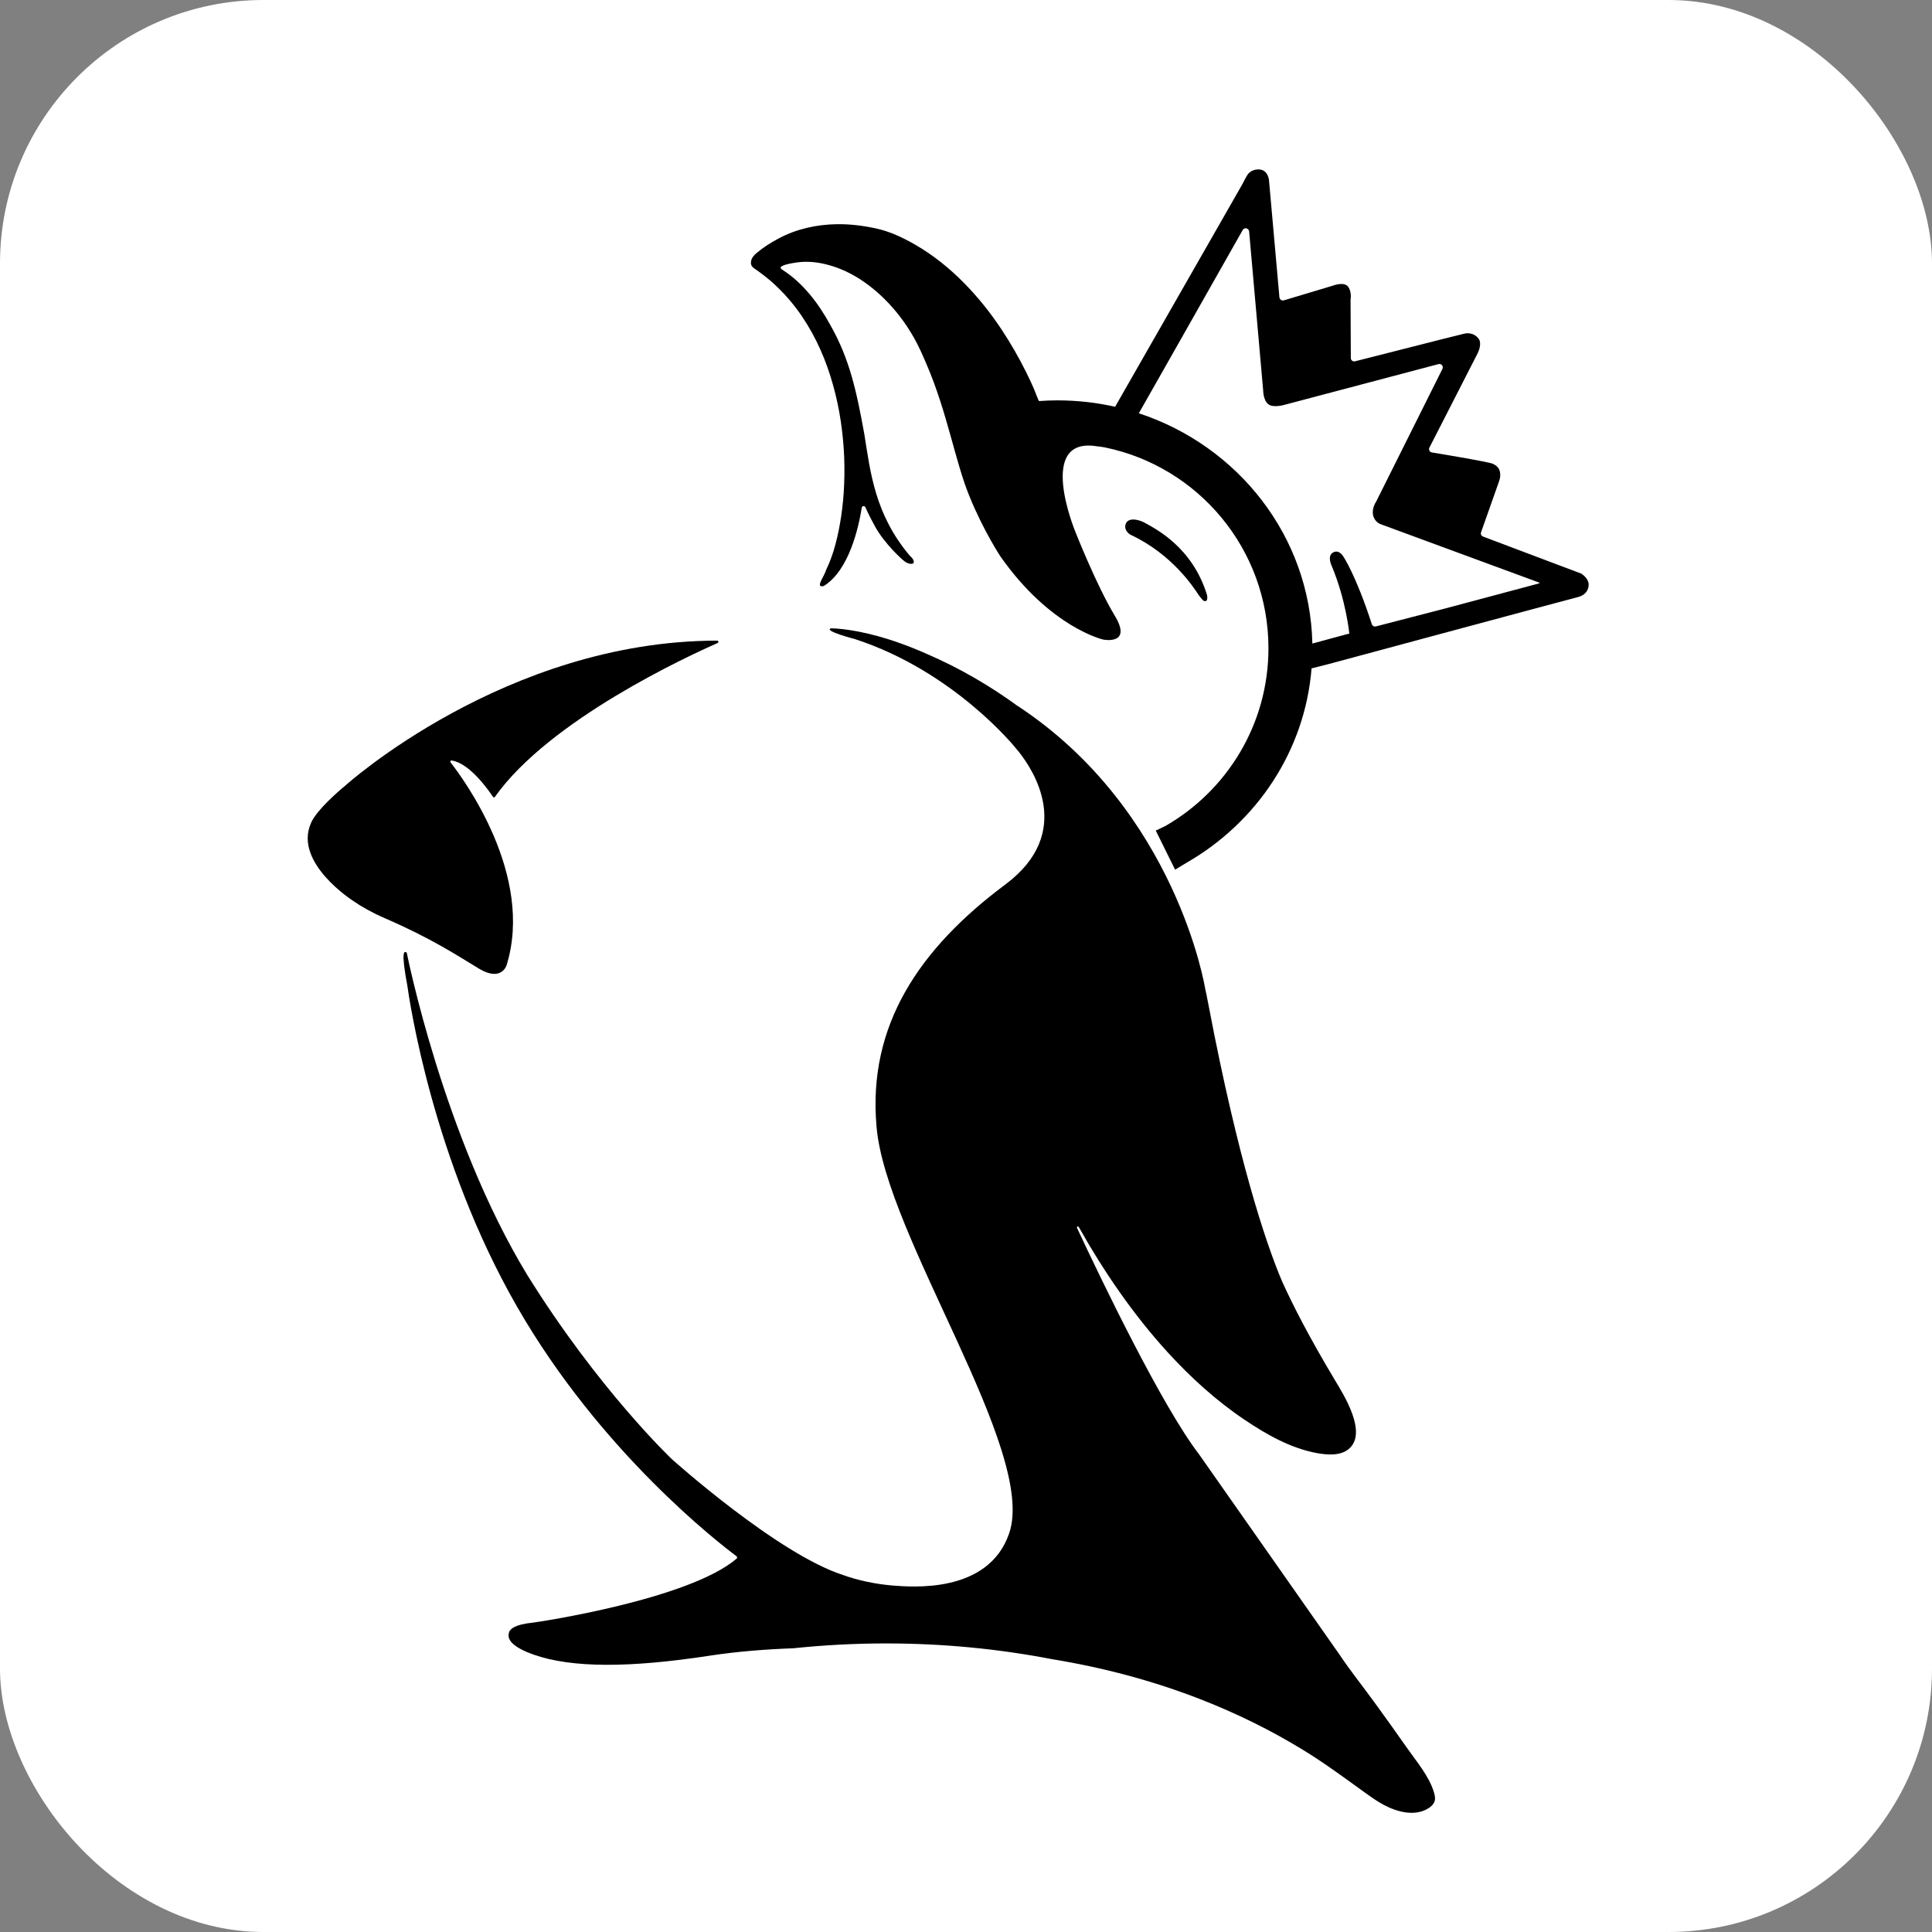
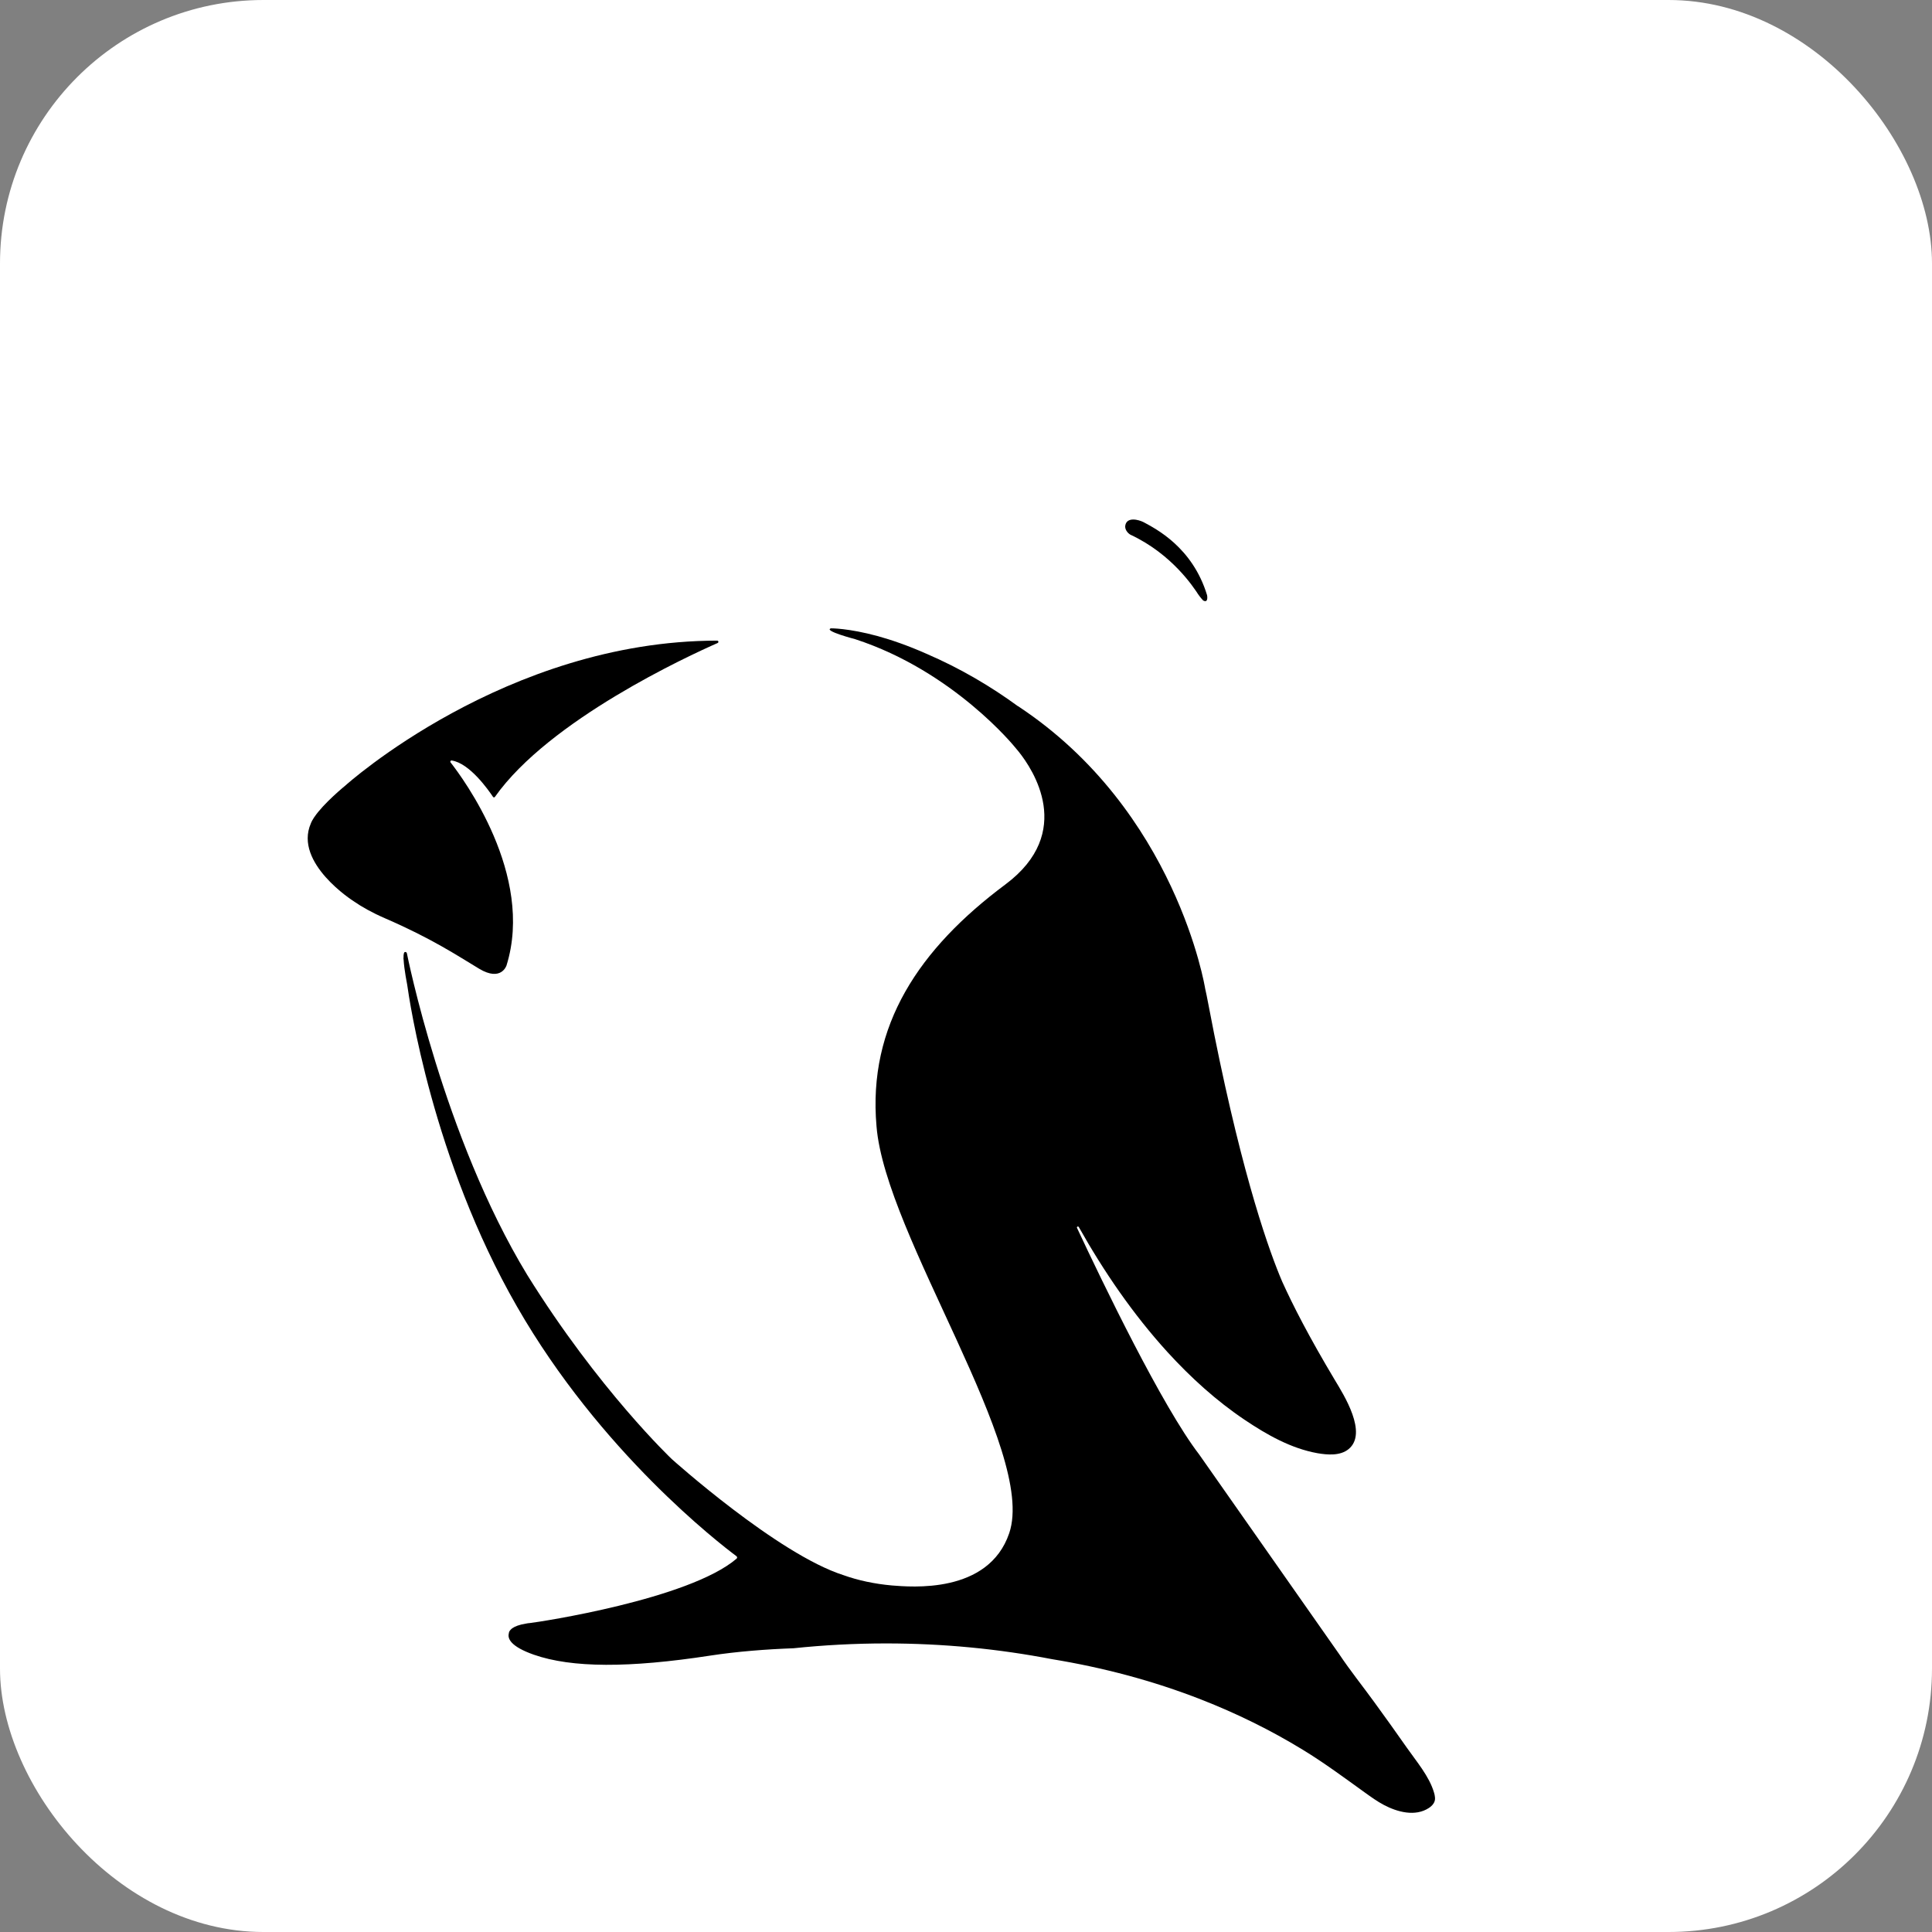
<svg xmlns="http://www.w3.org/2000/svg" width="22" height="22" viewBox="0 0 22 22" fill="none">
  <rect x="0" y="0" width="22" height="22" fill="#808080" stroke="none" />
  <rect width="22" height="22" rx="3" fill="white" />
  <g clip-path="url(#clip0_58800_267127)">
    <path d="M16.34 20.464C16.339 20.446 16.334 20.428 16.329 20.411C16.275 20.227 16.128 20.056 16.019 19.9C15.898 19.727 15.775 19.555 15.651 19.385C15.519 19.203 15.376 19.025 15.251 18.838L13.655 16.562C13.235 16.016 12.555 14.605 12.263 13.98C12.263 13.98 12.263 13.958 12.283 13.97C12.569 14.479 12.901 14.964 13.294 15.396C13.558 15.685 13.85 15.951 14.175 16.169C14.427 16.338 14.701 16.494 15.003 16.548C15.115 16.567 15.261 16.58 15.357 16.501C15.578 16.319 15.302 15.884 15.201 15.716C14.902 15.216 14.723 14.864 14.601 14.595C14.46 14.266 14.161 13.443 13.827 11.78C13.798 11.631 13.769 11.482 13.74 11.334C13.734 11.308 13.729 11.282 13.723 11.256V11.255C13.723 11.255 13.398 9.232 11.592 8.041L11.589 8.04C11.289 7.821 10.94 7.612 10.544 7.442C10.336 7.35 10.152 7.287 9.997 7.244C9.66 7.152 9.462 7.155 9.462 7.155C9.372 7.183 9.737 7.278 9.737 7.278C10.861 7.644 11.558 8.509 11.558 8.509C11.558 8.509 11.575 8.529 11.602 8.562C11.759 8.759 12.244 9.477 11.449 10.071C10.467 10.803 9.88 11.676 9.981 12.825C10.082 14.075 11.811 16.521 11.492 17.459C11.255 18.156 10.367 18.07 10.157 18.054C9.955 18.036 9.768 17.995 9.606 17.937C8.855 17.698 7.65 16.615 7.65 16.615C7.65 16.615 6.815 15.824 6.002 14.515C5.047 12.943 4.633 10.854 4.633 10.854C4.627 10.842 4.621 10.839 4.617 10.841C4.6 10.836 4.594 10.864 4.595 10.906C4.594 10.911 4.594 10.915 4.594 10.915C4.594 10.92 4.595 10.924 4.596 10.928C4.602 11.04 4.637 11.215 4.637 11.215C4.661 11.384 4.923 13.201 5.887 14.878C6.838 16.536 8.198 17.58 8.384 17.719C8.388 17.722 8.403 17.735 8.386 17.75C7.843 18.212 6.144 18.47 6.033 18.482C6.018 18.483 6.004 18.485 5.99 18.488C5.909 18.501 5.862 18.521 5.834 18.541C5.832 18.543 5.831 18.543 5.831 18.543C5.831 18.543 5.828 18.545 5.824 18.549C5.792 18.576 5.794 18.601 5.794 18.601C5.779 18.657 5.811 18.748 6.078 18.842C6.511 18.994 7.168 18.994 8.085 18.853C8.398 18.805 8.732 18.78 9.036 18.769C9.381 18.733 9.733 18.714 10.089 18.714C10.74 18.714 11.372 18.776 11.978 18.893C12.559 18.988 13.131 19.139 13.678 19.353C14.08 19.51 14.469 19.701 14.837 19.926C15.081 20.075 15.31 20.245 15.542 20.412C15.612 20.462 15.682 20.513 15.758 20.553C15.911 20.634 16.116 20.69 16.272 20.587C16.299 20.569 16.324 20.545 16.335 20.514C16.341 20.498 16.342 20.481 16.34 20.464L16.34 20.464Z" fill="black" />
    <path d="M8.166 7.295C5.758 7.297 3.934 8.944 3.934 8.944C3.934 8.944 3.685 9.146 3.579 9.305L3.577 9.307C3.561 9.332 3.547 9.356 3.539 9.378C3.344 9.829 4.025 10.261 4.025 10.261C4.117 10.325 4.235 10.392 4.385 10.457C4.92 10.689 5.203 10.879 5.456 11.031C5.709 11.183 5.768 10.993 5.768 10.993C6.088 9.963 5.272 8.862 5.131 8.682C5.123 8.672 5.131 8.658 5.144 8.66C5.349 8.691 5.563 8.998 5.614 9.074C5.619 9.082 5.631 9.082 5.636 9.074C6.255 8.197 7.84 7.468 8.172 7.322C8.186 7.315 8.182 7.295 8.166 7.295V7.295Z" fill="black" />
-     <path d="M18.011 6.534L18.004 6.531L16.888 6.11C16.868 6.102 16.858 6.081 16.865 6.061C16.908 5.939 17.048 5.545 17.071 5.478C17.099 5.4 17.071 5.346 17.071 5.346C17.058 5.316 17.031 5.296 17.001 5.282C16.952 5.259 16.467 5.179 16.305 5.152C16.279 5.148 16.265 5.12 16.277 5.097C16.378 4.9 16.762 4.147 16.818 4.039C16.883 3.916 16.841 3.862 16.841 3.862C16.779 3.773 16.68 3.798 16.68 3.798L16.399 3.868L15.431 4.114C15.406 4.121 15.382 4.102 15.382 4.077L15.379 3.419V3.414C15.382 3.398 15.392 3.313 15.348 3.261C15.3 3.205 15.177 3.253 15.177 3.253L14.62 3.42C14.596 3.427 14.572 3.411 14.569 3.386L14.452 2.072C14.452 2.072 14.452 1.929 14.329 1.929C14.292 1.929 14.263 1.942 14.252 1.948C14.248 1.951 14.235 1.958 14.221 1.971C14.196 1.996 14.158 2.076 14.149 2.094C13.665 2.94 13.182 3.786 12.698 4.632C12.486 4.584 12.265 4.559 12.038 4.559C11.969 4.559 11.9 4.562 11.832 4.567C11.826 4.567 11.78 4.442 11.775 4.431C11.747 4.366 11.717 4.303 11.686 4.24C11.603 4.073 11.51 3.911 11.407 3.755C11.283 3.568 11.143 3.391 10.986 3.231C10.817 3.058 10.627 2.904 10.416 2.783C10.279 2.705 10.134 2.636 9.979 2.602C9.832 2.57 9.682 2.551 9.532 2.553C9.302 2.556 9.071 2.606 8.867 2.715C8.776 2.764 8.698 2.812 8.617 2.88C8.586 2.905 8.557 2.938 8.552 2.978C8.545 3.024 8.57 3.045 8.604 3.067C8.635 3.088 8.664 3.11 8.694 3.133C8.752 3.177 8.807 3.225 8.859 3.276C8.962 3.376 9.054 3.487 9.134 3.605C9.214 3.724 9.283 3.849 9.341 3.979C9.399 4.109 9.447 4.244 9.485 4.381C9.524 4.519 9.553 4.656 9.574 4.796C9.595 4.936 9.607 5.071 9.613 5.209C9.618 5.347 9.616 5.472 9.608 5.603C9.6 5.723 9.586 5.844 9.565 5.962C9.547 6.067 9.523 6.171 9.492 6.273C9.469 6.345 9.443 6.415 9.41 6.483C9.382 6.575 9.278 6.697 9.38 6.673C9.673 6.494 9.78 5.989 9.813 5.781C9.816 5.76 9.845 5.756 9.854 5.776C9.893 5.862 9.931 5.935 9.963 5.993C10.072 6.191 10.274 6.376 10.309 6.398C10.35 6.426 10.392 6.425 10.402 6.411C10.412 6.396 10.399 6.36 10.364 6.332C10.363 6.331 10.361 6.33 10.361 6.329C9.962 5.858 9.911 5.375 9.842 4.942C9.755 4.467 9.679 4.092 9.45 3.692C9.321 3.456 9.143 3.222 8.914 3.075C8.905 3.069 8.896 3.064 8.891 3.055C8.868 3.016 9.058 2.991 9.077 2.988C9.184 2.974 9.288 2.982 9.393 3.007C9.654 3.067 9.886 3.22 10.075 3.408C10.205 3.537 10.316 3.685 10.406 3.844C10.463 3.943 10.507 4.046 10.552 4.151C10.79 4.705 10.876 5.255 11.041 5.656C11.205 6.056 11.394 6.339 11.394 6.339C11.963 7.148 12.563 7.283 12.563 7.283C12.563 7.283 12.9 7.35 12.693 7.009C12.487 6.668 12.247 6.06 12.247 6.06C12.247 6.06 11.789 4.962 12.496 5.083C12.513 5.084 12.53 5.086 12.547 5.089C12.557 5.091 12.567 5.092 12.576 5.094C12.578 5.095 12.58 5.095 12.582 5.095C13.645 5.313 14.444 6.254 14.444 7.382C14.444 8.249 13.97 9.005 13.268 9.407L13.161 9.458L13.381 9.903L13.517 9.821C14.309 9.364 14.859 8.553 14.935 7.611L15.132 7.561C15.132 7.561 17.841 6.831 17.965 6.8C18.089 6.769 18.089 6.673 18.089 6.673C18.101 6.599 18.027 6.546 18.011 6.535L18.011 6.534ZM17.519 6.645L16.456 6.929L15.668 7.133C15.648 7.138 15.628 7.127 15.621 7.107C15.441 6.552 15.301 6.344 15.301 6.344C15.301 6.344 15.253 6.251 15.18 6.291C15.107 6.33 15.166 6.448 15.166 6.448C15.329 6.839 15.365 7.215 15.365 7.215L15.351 7.218L14.944 7.328C14.918 6.108 14.099 5.078 12.968 4.706L13.434 3.885L14.151 2.619C14.17 2.586 14.22 2.597 14.224 2.635L14.384 4.447C14.384 4.447 14.384 4.554 14.44 4.601C14.496 4.649 14.626 4.61 14.626 4.61L16.381 4.146C16.413 4.137 16.44 4.171 16.425 4.201L15.675 5.703L15.673 5.708C15.664 5.72 15.62 5.79 15.635 5.864C15.652 5.945 15.719 5.968 15.719 5.968L17.535 6.637L17.518 6.645L17.519 6.645Z" fill="black" />
    <path d="M13.636 6.757C13.676 6.814 13.701 6.838 13.701 6.838C13.764 6.872 13.745 6.777 13.745 6.777C13.579 6.231 13.16 6.021 13.024 5.947C12.964 5.916 12.832 5.883 12.814 5.983C12.806 6.024 12.836 6.067 12.871 6.088C13.354 6.313 13.597 6.699 13.637 6.757L13.636 6.757Z" fill="black" />
  </g>
  <defs>
    <clipPath id="clip0_58800_267127">
      <rect width="16" height="19.613" fill="white" transform="translate(3 1.581)" />
    </clipPath>
  </defs>
</svg>